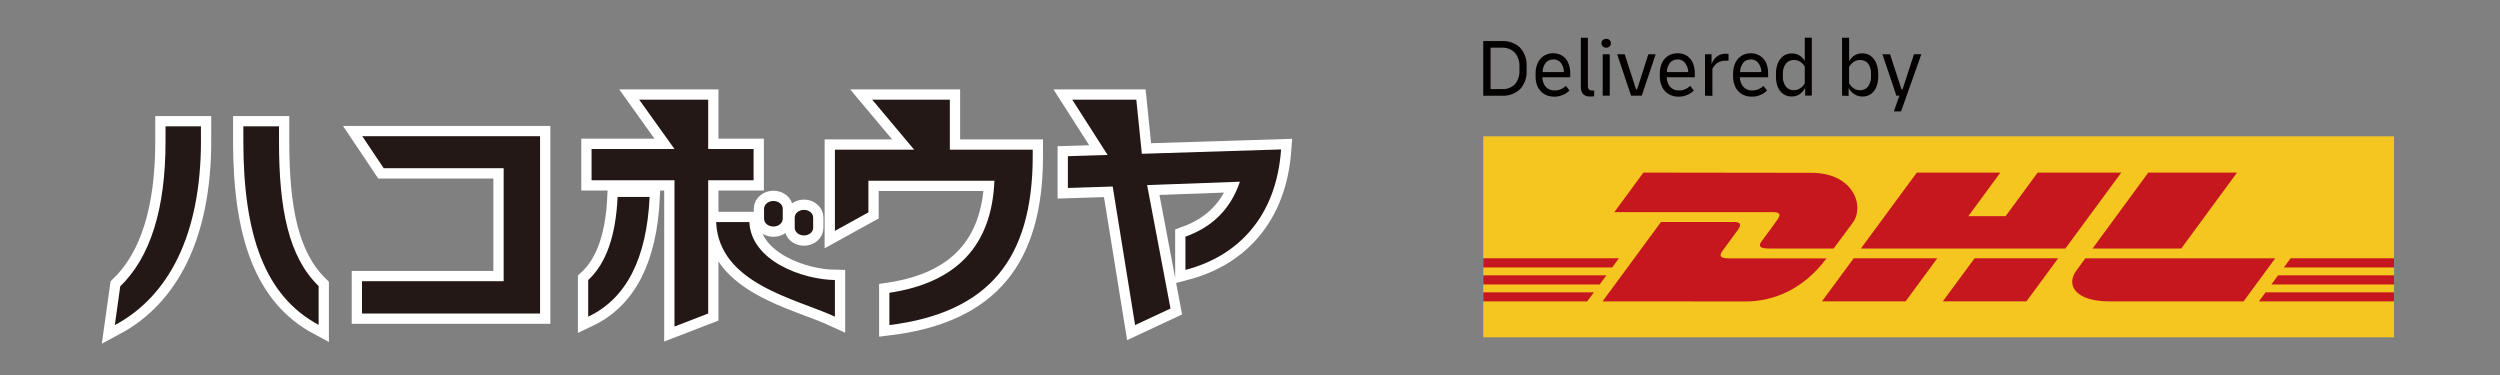
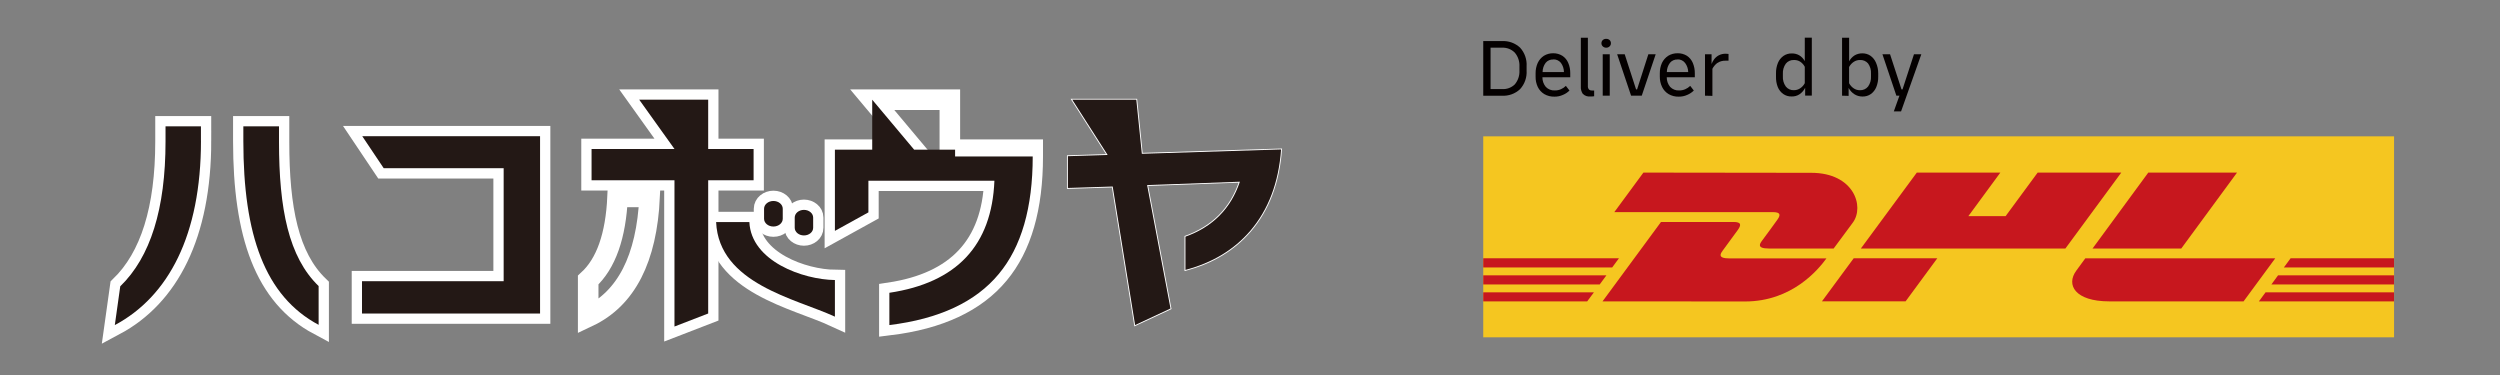
<svg xmlns="http://www.w3.org/2000/svg" version="1.1" id="レイヤー_1" x="0px" y="0px" width="800px" height="120px" viewBox="0 0 800 120" style="enable-background:new 0 0 800 120;" xml:space="preserve">
  <rect x="0" y="0" width="800" height="120" fill="#808080" stroke="none" />
  <style type="text/css">
	.st0{fill:none;stroke:#FFFFFF;stroke-width:0.58;stroke-miterlimit:10;}
	.st1{fill:none;stroke:#FFFFFF;stroke-width:6.579;}
	.st2{fill:#231815;}
	.st3{fill:#040000;}
	.st4{fill:#F5C620;}
	.st5{fill:#C7171E;}
</style>
  <g>
    <g>
-       <path class="st0" d="M64.31,45.05c0,30.12-10.35,49.78-27.57,58.98l1.74-12.41c9.66-9.35,14.49-24.8,14.49-46.33v-4.86h11.33    V45.05z M101.96,103.95c-17.22-9.2-24.09-28.81-24.09-58.82v-4.7h11.41v4.93c0,21.48,3.06,36.88,12.68,46.18V103.95z" />
      <path class="st0" d="M172.81,100.32h-56.97V89.99h45.33V53.83h-38.38l-6.87-10.25h56.9V100.32z" />
      <path class="st0" d="M207.88,63.01c-0.93,19.79-7.48,32.56-19.66,38.32V89.61c5.71-5.24,8.84-14.11,9.41-26.6H207.88z" />
      <polygon class="st0" points="241.15,57.69 226.62,57.69 226.62,100.32 215.83,104.49 215.83,57.69 189.3,57.69 189.3,47.67     215.83,47.67 204.55,31.9 226.62,31.9 226.62,47.67 241.15,47.67   " />
      <path class="st0" d="M267.17,101.33c-12.59-5.81-37.13-10.52-38.01-30.26h10.64c0.56,12.49,17.14,18.41,27.37,18.54V101.33z" />
      <path class="st0" d="M247.49,72.49L247.49,72.49c-1.65,0-2.99-1.11-2.99-2.49v-3.2c0-1.37,1.34-2.49,2.99-2.49l0,0    c1.65,0,2.99,1.11,2.99,2.49v3.2C250.48,71.38,249.14,72.49,247.49,72.49z" />
      <path class="st0" d="M257.26,75.34L257.26,75.34c-1.63,0-2.95-1.1-2.95-2.46v-3.26c0-1.36,1.32-2.46,2.95-2.46h0    c1.63,0,2.95,1.1,2.95,2.46v3.26C260.22,74.24,258.9,75.34,257.26,75.34z" />
      <path class="st0" d="M330.47,50.06c0,16.4-3.62,28.94-10.87,37.62c-7.4,8.94-19.07,14.39-35,16.34V93.69    c21.59-3.24,32.79-15.19,33.61-35.85h-40.32v10.12l-10.72,5.92V47.9h25.36L279.11,31.9h24.84V47.9h26.52V50.06z" />
      <path class="st0" d="M409.95,47.82c-0.77,10.59-4.06,19.27-9.87,26.06c-5.24,6.07-12.16,10.23-20.74,12.49V75.73    c8.74-3.13,14.54-8.99,17.42-17.58l-29.68,1.08l7.48,39.49l-11.33,5.3l-7.17-44.33l-14.34,0.46V49.98l12.72-0.39L343.12,31.9h20.5    l1.77,17.31L409.95,47.82z" />
    </g>
    <g>
      <path class="st1" d="M64.31,45.05c0,30.12-10.35,49.78-27.57,58.98l1.74-12.41c9.66-9.35,14.49-24.8,14.49-46.33v-4.86h11.33    V45.05z M101.96,103.95c-17.22-9.2-24.09-28.81-24.09-58.82v-4.7h11.41v4.93c0,21.48,3.06,36.88,12.68,46.18V103.95z" />
      <path class="st1" d="M172.81,100.32h-56.97V89.99h45.33V53.83h-38.38l-6.87-10.25h56.9V100.32z" />
      <path class="st1" d="M207.88,63.01c-0.93,19.79-7.48,32.56-19.66,38.32V89.61c5.71-5.24,8.84-14.11,9.41-26.6H207.88z" />
      <polygon class="st1" points="241.15,57.69 226.62,57.69 226.62,100.32 215.83,104.49 215.83,57.69 189.3,57.69 189.3,47.67     215.83,47.67 204.55,31.9 226.62,31.9 226.62,47.67 241.15,47.67   " />
      <path class="st1" d="M267.17,101.33c-12.59-5.81-37.13-10.52-38.01-30.26h10.64c0.56,12.49,17.14,18.41,27.37,18.54V101.33z" />
      <path class="st1" d="M247.49,72.49L247.49,72.49c-1.65,0-2.99-1.11-2.99-2.49v-3.2c0-1.37,1.34-2.49,2.99-2.49l0,0    c1.65,0,2.99,1.11,2.99,2.49v3.2C250.48,71.38,249.14,72.49,247.49,72.49z" />
      <path class="st1" d="M257.26,75.34L257.26,75.34c-1.63,0-2.95-1.1-2.95-2.46v-3.26c0-1.36,1.32-2.46,2.95-2.46h0    c1.63,0,2.95,1.1,2.95,2.46v3.26C260.22,74.24,258.9,75.34,257.26,75.34z" />
      <path class="st1" d="M330.47,50.06c0,16.4-3.62,28.94-10.87,37.62c-7.4,8.94-19.07,14.39-35,16.34V93.69    c21.59-3.24,32.79-15.19,33.61-35.85h-40.32v10.12l-10.72,5.92V47.9h25.36L279.11,31.9h24.84V47.9h26.52V50.06z" />
-       <path class="st1" d="M409.95,47.82c-0.77,10.59-4.06,19.27-9.87,26.06c-5.24,6.07-12.16,10.23-20.74,12.49V75.73    c8.74-3.13,14.54-8.99,17.42-17.58l-29.68,1.08l7.48,39.49l-11.33,5.3l-7.17-44.33l-14.34,0.46V49.98l12.72-0.39L343.12,31.9h20.5    l1.77,17.31L409.95,47.82z" />
    </g>
    <g>
      <path class="st2" d="M64.31,45.05c0,30.12-10.35,49.78-27.57,58.98l1.74-12.41c9.66-9.35,14.49-24.8,14.49-46.33v-4.86h11.33    V45.05z M101.96,103.95c-17.22-9.2-24.09-28.81-24.09-58.82v-4.7h11.41v4.93c0,21.48,3.06,36.88,12.68,46.18V103.95z" />
      <path class="st2" d="M172.81,100.32h-56.97V89.99h45.33V53.83h-38.38l-6.87-10.25h56.9V100.32z" />
-       <path class="st2" d="M207.88,63.01c-0.93,19.79-7.48,32.56-19.66,38.32V89.61c5.71-5.24,8.84-14.11,9.41-26.6H207.88z" />
      <polygon class="st2" points="241.15,57.69 226.62,57.69 226.62,100.32 215.83,104.49 215.83,57.69 189.3,57.69 189.3,47.67     215.83,47.67 204.55,31.9 226.62,31.9 226.62,47.67 241.15,47.67   " />
      <path class="st2" d="M267.17,101.33c-12.59-5.81-37.13-10.52-38.01-30.26h10.64c0.56,12.49,17.14,18.41,27.37,18.54V101.33z" />
      <path class="st2" d="M247.49,72.49L247.49,72.49c-1.65,0-2.99-1.11-2.99-2.49v-3.2c0-1.37,1.34-2.49,2.99-2.49l0,0    c1.65,0,2.99,1.11,2.99,2.49v3.2C250.48,71.38,249.14,72.49,247.49,72.49z" />
      <path class="st2" d="M257.26,75.34L257.26,75.34c-1.63,0-2.95-1.1-2.95-2.46v-3.26c0-1.36,1.32-2.46,2.95-2.46h0    c1.63,0,2.95,1.1,2.95,2.46v3.26C260.22,74.24,258.9,75.34,257.26,75.34z" />
-       <path class="st2" d="M330.47,50.06c0,16.4-3.62,28.94-10.87,37.62c-7.4,8.94-19.07,14.39-35,16.34V93.69    c21.59-3.24,32.79-15.19,33.61-35.85h-40.32v10.12l-10.72,5.92V47.9h25.36L279.11,31.9h24.84V47.9h26.52V50.06z" />
+       <path class="st2" d="M330.47,50.06c0,16.4-3.62,28.94-10.87,37.62c-7.4,8.94-19.07,14.39-35,16.34V93.69    c21.59-3.24,32.79-15.19,33.61-35.85h-40.32v10.12l-10.72,5.92V47.9h25.36L279.11,31.9V47.9h26.52V50.06z" />
      <path class="st2" d="M409.95,47.82c-0.77,10.59-4.06,19.27-9.87,26.06c-5.24,6.07-12.16,10.23-20.74,12.49V75.73    c8.74-3.13,14.54-8.99,17.42-17.58l-29.68,1.08l7.48,39.49l-11.33,5.3l-7.17-44.33l-14.34,0.46V49.98l12.72-0.39L343.12,31.9h20.5    l1.77,17.31L409.95,47.82z" />
    </g>
  </g>
  <g>
    <path class="st3" d="M474.64,30.62V13.15h5.95c2.15-0.13,4.27,0.63,5.84,2.1c1.47,1.62,2.22,3.77,2.08,5.95v1.37   c0.14,2.18-0.61,4.33-2.08,5.95c-1.57,1.48-3.69,2.24-5.84,2.11H474.64z M480.58,15.26h-3.6V28.5h3.6   c1.53,0.12,3.04-0.42,4.15-1.49c1.04-1.24,1.58-2.84,1.49-4.46V21.3c0.09-1.62-0.44-3.22-1.49-4.46   C483.64,15.74,482.13,15.17,480.58,15.26z" />
    <path class="st3" d="M497.43,30.93c-1.14,0.03-2.27-0.25-3.26-0.82c-0.89-0.54-1.61-1.32-2.07-2.26c-0.5-1.05-0.74-2.2-0.71-3.36   v-1c-0.02-1.15,0.21-2.3,0.68-3.35c0.43-0.93,1.11-1.72,1.96-2.28c0.9-0.55,1.93-0.83,2.97-0.82c1.05-0.02,2.08,0.27,2.97,0.82   c0.84,0.56,1.49,1.35,1.87,2.28c0.45,1.05,0.66,2.18,0.64,3.32v1.26h-8.91c-0.02,1.13,0.37,2.22,1.09,3.09   c0.75,0.78,1.8,1.19,2.88,1.13c0.67,0.01,1.34-0.12,1.96-0.39c0.59-0.26,1.12-0.62,1.58-1.07l1.15,1.49   c-0.6,0.6-1.32,1.08-2.11,1.4C499.28,30.75,498.36,30.94,497.43,30.93z M497.03,19.04c-0.93-0.05-1.83,0.34-2.42,1.06   c-0.64,0.86-0.99,1.9-0.98,2.97h6.83c0-1.07-0.35-2.11-0.98-2.97c-0.59-0.73-1.5-1.14-2.44-1.1L497.03,19.04z" />
    <path class="st3" d="M508.94,30.87c-0.9,0.11-1.81-0.2-2.45-0.85c-0.47-0.7-0.69-1.55-0.62-2.39V12.08h2.25v15.39   c-0.04,0.41,0.07,0.82,0.33,1.15c0.28,0.25,0.65,0.37,1.03,0.34h0.34h0.31v1.84C509.73,30.86,509.33,30.88,508.94,30.87z" />
    <path class="st3" d="M513.98,15.26c-0.4,0.01-0.8-0.14-1.09-0.42c-0.28-0.26-0.44-0.63-0.43-1.01c-0.01-0.38,0.15-0.75,0.43-1.01   c0.3-0.27,0.69-0.41,1.09-0.39c0.4-0.02,0.79,0.12,1.09,0.39c0.28,0.26,0.43,0.63,0.42,1.01c0.01,0.38-0.14,0.75-0.42,1.01   C514.78,15.12,514.39,15.28,513.98,15.26z M512.87,30.62V17.37h2.25v13.25H512.87z" />
    <path class="st3" d="M521.95,30.62l-4.46-13.25h2.42l3.63,11.23h0.33l3.6-11.23h2.35l-4.46,13.25H521.95z" />
    <path class="st3" d="M537.21,30.93c-1.14,0.04-2.27-0.25-3.26-0.82c-0.89-0.54-1.61-1.32-2.07-2.26c-0.51-1.05-0.76-2.2-0.74-3.36   v-1c-0.02-1.15,0.21-2.3,0.68-3.35c0.44-0.93,1.13-1.72,1.99-2.28c0.92-0.56,1.97-0.84,3.05-0.82c1.05-0.02,2.08,0.27,2.97,0.82   c0.83,0.56,1.48,1.35,1.87,2.28c0.44,1.05,0.66,2.18,0.64,3.32v1.26h-8.98c-0.02,1.13,0.37,2.22,1.09,3.09   c0.75,0.78,1.8,1.2,2.88,1.13c0.67,0.01,1.33-0.12,1.95-0.39c0.59-0.25,1.13-0.62,1.59-1.07l1.15,1.49   c-0.61,0.6-1.32,1.07-2.11,1.4C539.06,30.75,538.14,30.94,537.21,30.93z M536.81,19.04c-0.93-0.05-1.83,0.34-2.42,1.06   c-0.65,0.86-1,1.9-1,2.97h6.84c-0.02-1.04-0.36-2.06-0.98-2.9c-0.58-0.76-1.48-1.2-2.44-1.17V19.04z" />
    <path class="st3" d="M545.6,30.62V17.37h2.1v3.11c0.21-0.57,0.51-1.11,0.88-1.59c0.41-0.51,0.91-0.92,1.49-1.22   c0.66-0.33,1.4-0.49,2.14-0.48c0.31,0,0.62,0.03,0.92,0.07v2.16c-0.15-0.01-0.31-0.01-0.46,0h-0.49c-0.97-0.04-1.92,0.24-2.72,0.79   c-0.62,0.49-1.13,1.1-1.49,1.8v8.67L545.6,30.62z" />
-     <path class="st3" d="M560.63,30.93c-1.14,0.03-2.27-0.25-3.26-0.82c-0.88-0.54-1.6-1.33-2.05-2.26c-0.5-1.05-0.75-2.2-0.73-3.36v-1   c-0.02-1.15,0.22-2.3,0.7-3.35c0.43-0.93,1.11-1.72,1.96-2.28c0.89-0.55,1.93-0.83,2.97-0.82c1.05-0.02,2.08,0.26,2.97,0.82   c0.88,0.54,1.57,1.34,1.99,2.28c0.43,1.05,0.65,2.18,0.62,3.32v1.26h-9.03c0,1.13,0.39,2.22,1.12,3.09   c0.75,0.78,1.8,1.19,2.88,1.13c0.67,0.01,1.34-0.12,1.96-0.39c0.59-0.26,1.13-0.62,1.59-1.07l1.13,1.49c-0.6,0.6-1.31,1.08-2.1,1.4   C562.51,30.75,561.58,30.94,560.63,30.93z M560.24,19.04c-0.93-0.05-1.83,0.34-2.42,1.06c-0.65,0.86-1,1.9-1,2.97h6.83   c-0.01-1.04-0.35-2.06-0.97-2.9c-0.58-0.76-1.48-1.2-2.44-1.17V19.04z" />
    <path class="st3" d="M573.3,30.87c-0.95,0.03-1.88-0.25-2.66-0.79c-0.78-0.56-1.39-1.33-1.75-2.22c-0.42-1.07-0.61-2.22-0.57-3.38   v-1c-0.03-1.15,0.19-2.3,0.62-3.36c0.37-0.9,0.98-1.67,1.77-2.23c0.78-0.54,1.7-0.81,2.65-0.79c0.84-0.02,1.66,0.18,2.39,0.59   c0.75,0.45,1.37,1.1,1.78,1.87v-7.51h2.25v18.54h-2.13v-2.5c-0.41,0.84-1.04,1.56-1.81,2.08C575.08,30.67,574.2,30.9,573.3,30.87z    M570.52,24.42c-0.07,1.17,0.26,2.32,0.94,3.27c0.62,0.78,1.58,1.22,2.57,1.17c0.71,0.01,1.41-0.2,2.01-0.59   c0.63-0.42,1.14-0.98,1.49-1.65v-5.25c-0.35-0.67-0.86-1.23-1.49-1.65c-0.6-0.37-1.3-0.55-2.01-0.52c-1-0.04-1.95,0.39-2.57,1.17   c-0.68,0.95-1.01,2.11-0.94,3.27V24.42z" />
    <path class="st3" d="M589.46,30.62V12.08h2.26v7.55c0.41-0.79,1.02-1.45,1.77-1.92c0.74-0.43,1.58-0.65,2.44-0.64   c0.94-0.02,1.87,0.25,2.65,0.79c0.78,0.57,1.39,1.34,1.75,2.23c0.47,1.07,0.71,2.23,0.7,3.41v1c0.03,1.16-0.19,2.3-0.62,3.38   c-0.37,0.89-0.97,1.66-1.75,2.22c-0.78,0.54-1.7,0.81-2.65,0.79c-0.9,0.01-1.79-0.23-2.56-0.71c-0.8-0.5-1.45-1.21-1.89-2.04v2.54   L589.46,30.62z M595.19,19.2c-0.71-0.01-1.4,0.2-1.99,0.59c-0.63,0.42-1.14,0.98-1.49,1.65v5.19c0.35,0.67,0.86,1.23,1.49,1.65   c0.59,0.4,1.28,0.6,1.99,0.59c1,0.04,1.96-0.39,2.59-1.17c0.68-0.95,1.01-2.11,0.94-3.27v-0.86c0.07-1.17-0.26-2.32-0.94-3.27   C597.14,19.55,596.18,19.14,595.19,19.2z" />
    <path class="st3" d="M606.02,35.65l1.8-5.03h-0.98l-4.46-13.25h2.44l3.66,11.23h0.33l3.66-11.23h2.35l-6.48,18.28H606.02z" />
    <rect x="474.64" y="43.63" class="st4" width="291.46" height="64.31" />
    <polygon class="st5" points="474.64,88.1 514.06,88.1 511.9,91.03 474.64,91.03 474.64,88.1  " />
    <polygon class="st5" points="474.64,82.65 518.06,82.65 515.9,85.58 474.64,85.58 474.64,82.65  " />
    <polygon class="st5" points="474.64,93.54 510.06,93.54 507.9,96.44 474.64,96.44 474.64,93.54  " />
    <polygon class="st5" points="766.09,91.03 726.84,91.03 728.98,88.1 766.09,88.1 766.09,91.03  " />
    <polygon class="st5" points="766.09,96.44 722.84,96.45 724.98,93.54 766.09,93.54 766.09,96.44  " />
    <polygon class="st5" points="732.99,82.65 766.09,82.65 766.09,85.58 730.84,85.58 732.99,82.65  " />
    <path class="st5" d="M512.81,96.44l18.71-25.41h23.21c2.56,0,2.53,0.98,1.28,2.68c-1.25,1.7-3.45,4.7-4.74,6.47   c-0.65,0.89-1.84,2.51,2.1,2.51h31.09c-2.59,3.54-10.97,13.78-26.04,13.78L512.81,96.44z" />
    <path class="st5" d="M619.93,82.65l-10.14,13.78h-26.77c0,0,10.14-13.78,10.16-13.78H619.93z" />
-     <path class="st5" d="M658.61,82.65l-10.14,13.78H621.7c0,0,10.14-13.78,10.16-13.78H658.61z" />
    <path class="st5" d="M667.31,82.65c0,0-1.95,2.68-2.9,3.96c-3.36,4.55-0.39,9.83,10.57,9.83h42.96l10.14-13.78H667.31z" />
    <path class="st5" d="M525.89,55.23l-9.31,12.65h50.75c2.56,0,2.53,0.97,1.26,2.66c-1.26,1.7-3.39,4.73-4.74,6.48   c-0.65,0.88-1.84,2.5,2.1,2.5h20.82l6.13-8.28c3.82-5.17,0.34-15.94-13.29-15.94L525.89,55.23z" />
    <polygon class="st5" points="660.92,79.53 595.47,79.53 613.38,55.23 640.11,55.23 629.87,69.17 641.79,69.17 652.05,55.23    678.81,55.23 660.92,79.53  " />
    <path class="st5" d="M715.85,55.23L698,79.53h-28.39l17.84-24.3H715.85z" />
  </g>
</svg>